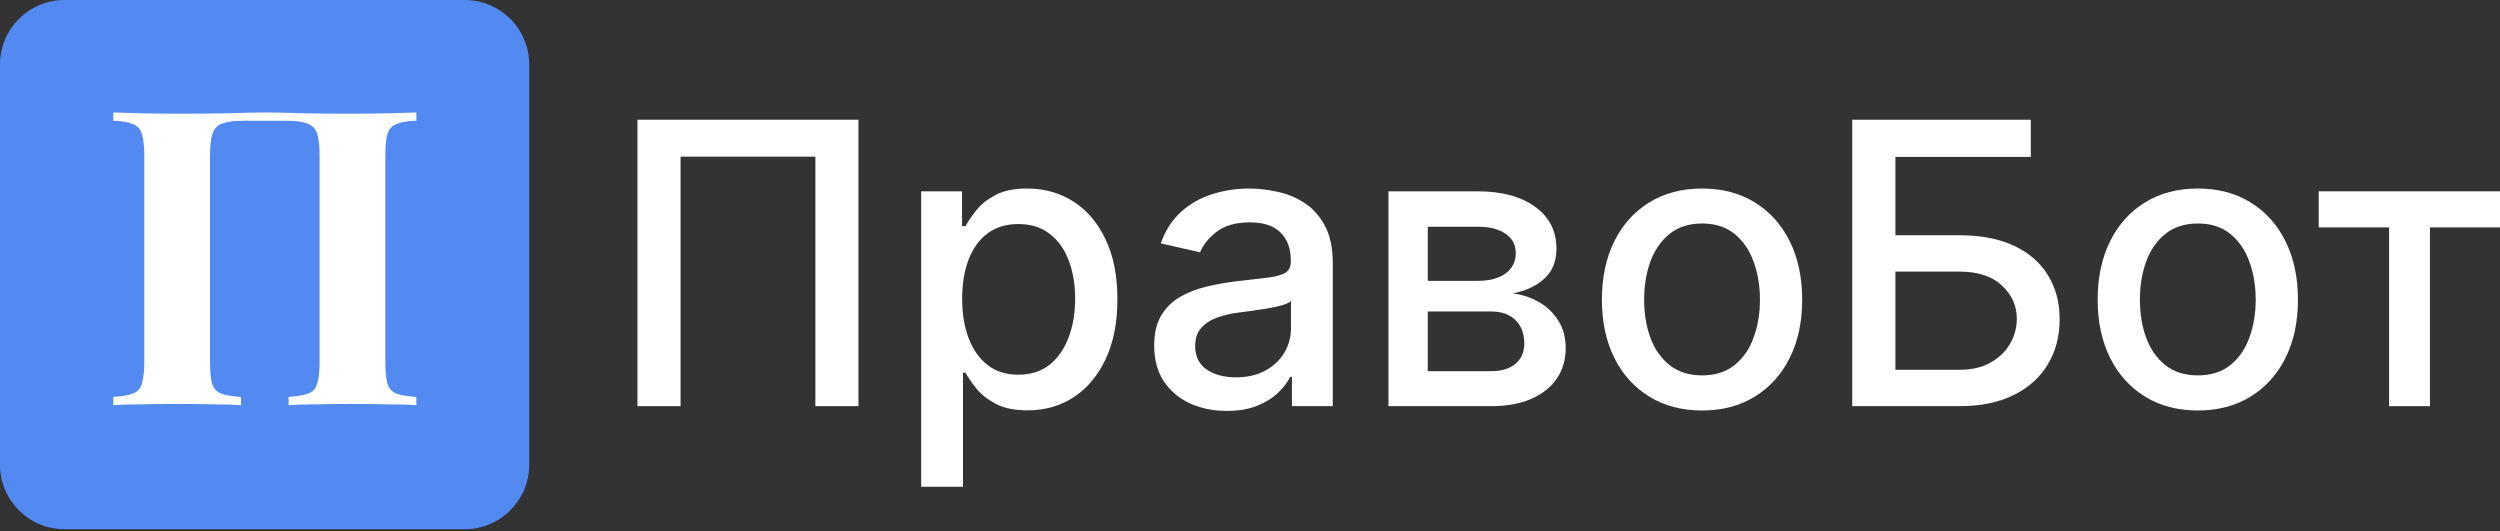
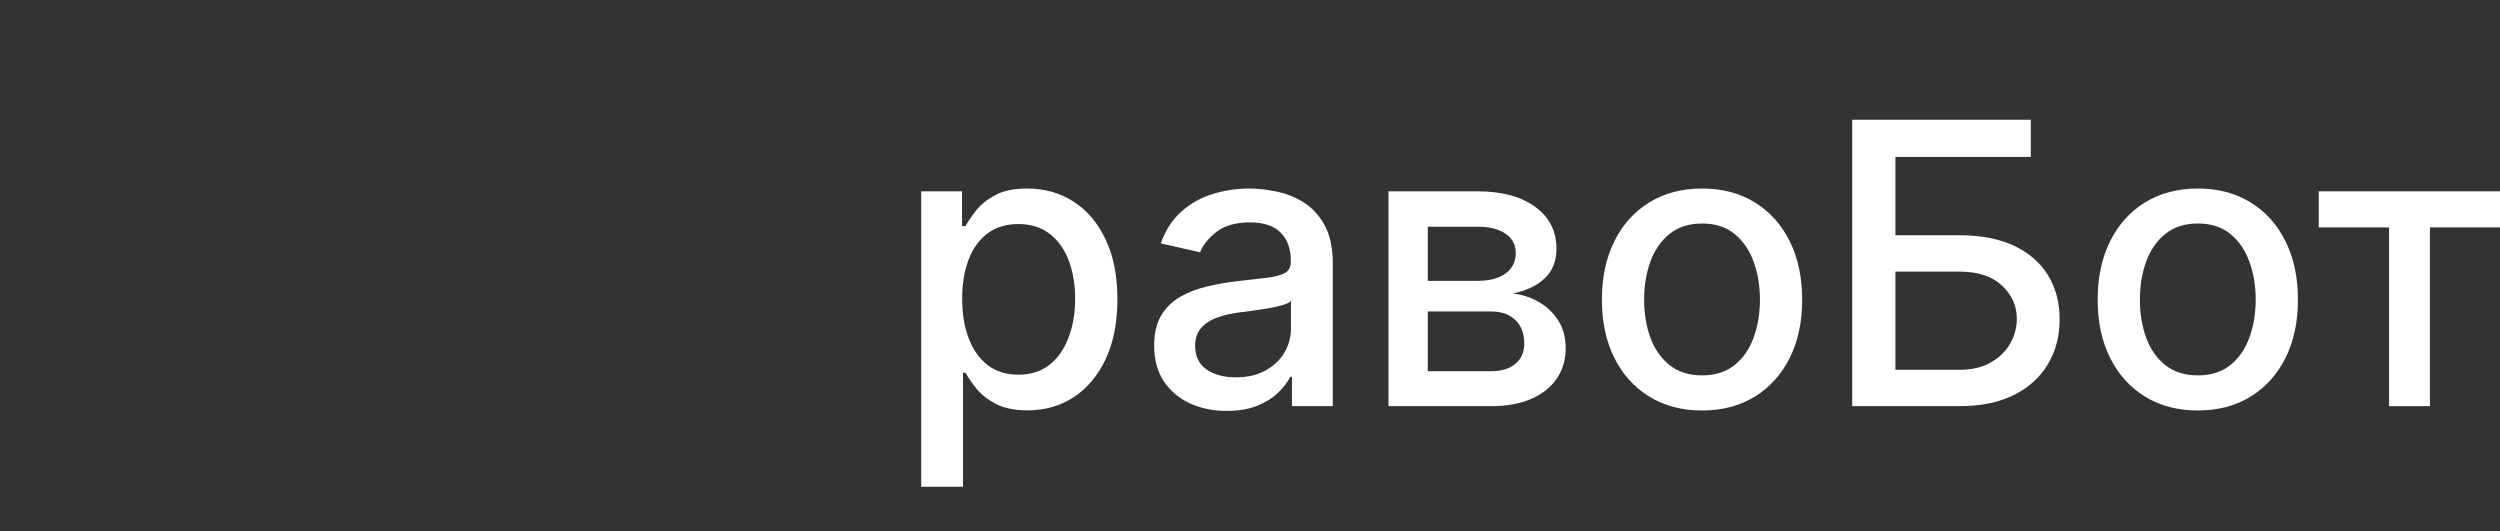
<svg xmlns="http://www.w3.org/2000/svg" width="254" height="54" viewBox="0 0 254 54" fill="none">
  <rect x="0" y="0" width="254" height="54" fill="#333333" stroke="none" />
-   <path d="M0 6.557C0 2.936 2.936 0 6.557 0H47.212C50.833 0 53.769 2.936 53.769 6.557V47.212C53.769 50.833 50.833 53.769 47.212 53.769H6.557C2.936 53.769 0 50.833 0 47.212V6.557Z" fill="#528AF2" />
-   <path d="M42.301 11.426V12.266C41.405 12.294 40.733 12.406 40.285 12.602C39.837 12.77 39.529 13.106 39.361 13.61C39.221 14.086 39.151 14.842 39.151 15.879V36.714C39.151 37.722 39.221 38.478 39.361 38.983C39.529 39.487 39.837 39.823 40.285 39.991C40.733 40.159 41.405 40.271 42.301 40.327V41.167C41.573 41.111 40.621 41.083 39.445 41.083C38.269 41.055 37.008 41.041 35.664 41.041C34.488 41.041 33.312 41.055 32.135 41.083C30.987 41.083 30.049 41.111 29.321 41.167V40.327C30.189 40.271 30.847 40.159 31.295 39.991C31.771 39.823 32.079 39.487 32.219 38.983C32.388 38.478 32.471 37.722 32.471 36.714V15.879C32.471 14.842 32.388 14.072 32.219 13.568C32.051 13.064 31.715 12.728 31.211 12.56C30.735 12.364 30.021 12.266 29.069 12.266H24.742C23.79 12.266 23.062 12.364 22.558 12.56C22.082 12.728 21.76 13.064 21.592 13.568C21.424 14.072 21.34 14.842 21.34 15.879V36.714C21.34 37.722 21.41 38.478 21.55 38.983C21.718 39.487 22.026 39.823 22.474 39.991C22.922 40.159 23.594 40.271 24.49 40.327V41.167C23.734 41.111 22.782 41.083 21.634 41.083C20.485 41.055 19.323 41.041 18.147 41.041C16.775 41.041 15.501 41.055 14.324 41.083C13.176 41.083 12.238 41.111 11.51 41.167V40.327C12.378 40.271 13.036 40.159 13.484 39.991C13.96 39.823 14.268 39.487 14.408 38.983C14.576 38.478 14.661 37.722 14.661 36.714V15.879C14.661 14.842 14.576 14.086 14.408 13.61C14.268 13.106 13.96 12.77 13.484 12.602C13.036 12.406 12.378 12.294 11.51 12.266V11.426C12.238 11.454 13.176 11.482 14.324 11.51C15.501 11.538 16.775 11.552 18.147 11.552C19.799 11.552 21.438 11.538 23.062 11.51C24.686 11.454 25.988 11.426 26.969 11.426C27.949 11.426 29.237 11.454 30.833 11.51C32.429 11.538 34.04 11.552 35.664 11.552C37.008 11.552 38.269 11.538 39.445 11.51C40.621 11.482 41.573 11.454 42.301 11.426Z" fill="white" />
-   <path d="M87.219 12.163V41.265H82.842V15.915H69.144V41.265H64.767V12.163H87.219Z" fill="white" />
  <path d="M93.591 49.449V19.439H97.741V22.977H98.096C98.342 22.522 98.698 21.997 99.162 21.4C99.626 20.803 100.27 20.282 101.094 19.837C101.918 19.382 103.008 19.154 104.362 19.154C106.124 19.154 107.697 19.6 109.08 20.49C110.463 21.381 111.548 22.664 112.334 24.341C113.13 26.018 113.528 28.035 113.528 30.394C113.528 32.753 113.134 34.776 112.348 36.462C111.562 38.139 110.482 39.432 109.108 40.341C107.735 41.241 106.167 41.691 104.405 41.691C103.079 41.691 101.994 41.468 101.151 41.023C100.317 40.578 99.664 40.057 99.19 39.46C98.716 38.863 98.352 38.333 98.096 37.869H97.84V49.449H93.591ZM97.755 30.352C97.755 31.886 97.978 33.231 98.423 34.387C98.868 35.543 99.512 36.448 100.355 37.101C101.198 37.745 102.231 38.068 103.453 38.068C104.722 38.068 105.783 37.731 106.636 37.059C107.488 36.377 108.133 35.453 108.568 34.288C109.014 33.123 109.236 31.811 109.236 30.352C109.236 28.912 109.018 27.619 108.583 26.473C108.156 25.326 107.512 24.422 106.65 23.758C105.798 23.095 104.732 22.764 103.453 22.764C102.221 22.764 101.179 23.081 100.327 23.716C99.484 24.351 98.844 25.236 98.409 26.373C97.973 27.51 97.755 28.836 97.755 30.352Z" fill="white" />
  <path d="M124.639 41.748C123.256 41.748 122.006 41.492 120.888 40.98C119.77 40.459 118.885 39.706 118.231 38.721C117.587 37.736 117.265 36.528 117.265 35.098C117.265 33.866 117.501 32.853 117.975 32.057C118.449 31.261 119.088 30.631 119.893 30.167C120.699 29.703 121.599 29.352 122.593 29.116C123.588 28.879 124.602 28.699 125.634 28.576C126.941 28.424 128.002 28.301 128.817 28.206C129.632 28.102 130.224 27.936 130.593 27.709C130.963 27.481 131.147 27.112 131.147 26.6V26.501C131.147 25.26 130.797 24.298 130.096 23.616C129.404 22.934 128.372 22.593 126.998 22.593C125.568 22.593 124.44 22.911 123.616 23.545C122.802 24.171 122.238 24.867 121.925 25.634L117.933 24.725C118.406 23.398 119.098 22.328 120.007 21.513C120.926 20.689 121.982 20.092 123.176 19.723C124.369 19.344 125.625 19.154 126.941 19.154C127.813 19.154 128.737 19.259 129.712 19.467C130.697 19.666 131.616 20.035 132.469 20.576C133.331 21.116 134.037 21.887 134.586 22.892C135.136 23.886 135.41 25.179 135.41 26.771V41.265H131.261V38.281H131.091C130.816 38.83 130.404 39.37 129.854 39.901C129.305 40.431 128.599 40.871 127.737 41.222C126.875 41.572 125.843 41.748 124.639 41.748ZM125.563 38.337C126.738 38.337 127.742 38.105 128.576 37.641C129.419 37.177 130.058 36.571 130.494 35.822C130.939 35.065 131.162 34.255 131.162 33.392V30.579C131.01 30.731 130.716 30.873 130.281 31.005C129.854 31.128 129.366 31.237 128.817 31.332C128.268 31.417 127.732 31.498 127.211 31.574C126.69 31.64 126.255 31.697 125.904 31.744C125.08 31.848 124.327 32.024 123.645 32.27C122.972 32.516 122.432 32.871 122.025 33.336C121.627 33.79 121.428 34.397 121.428 35.154C121.428 36.206 121.816 37.002 122.593 37.542C123.37 38.072 124.36 38.337 125.563 38.337Z" fill="white" />
  <path d="M141.069 41.265V19.439H150.121C152.584 19.439 154.535 19.965 155.975 21.016C157.415 22.058 158.135 23.474 158.135 25.265C158.135 26.544 157.728 27.557 156.913 28.305C156.098 29.054 155.018 29.556 153.673 29.812C154.649 29.925 155.544 30.219 156.359 30.693C157.173 31.157 157.827 31.782 158.32 32.568C158.822 33.355 159.073 34.292 159.073 35.382C159.073 36.538 158.774 37.561 158.178 38.451C157.581 39.332 156.714 40.024 155.577 40.526C154.45 41.018 153.091 41.265 151.499 41.265H141.069ZM145.062 37.712H151.499C152.551 37.712 153.375 37.461 153.972 36.959C154.568 36.457 154.867 35.775 154.867 34.913C154.867 33.899 154.568 33.104 153.972 32.526C153.375 31.938 152.551 31.645 151.499 31.645H145.062V37.712ZM145.062 28.533H150.163C150.959 28.533 151.641 28.419 152.21 28.192C152.787 27.965 153.228 27.642 153.531 27.226C153.844 26.799 154 26.297 154 25.719C154 24.876 153.654 24.218 152.963 23.744C152.271 23.271 151.324 23.034 150.121 23.034H145.062V28.533Z" fill="white" />
  <path d="M172.927 41.705C170.881 41.705 169.095 41.236 167.57 40.298C166.045 39.361 164.861 38.049 164.018 36.362C163.175 34.676 162.753 32.706 162.753 30.451C162.753 28.187 163.175 26.207 164.018 24.512C164.861 22.816 166.045 21.499 167.57 20.561C169.095 19.623 170.881 19.154 172.927 19.154C174.973 19.154 176.759 19.623 178.284 20.561C179.809 21.499 180.993 22.816 181.837 24.512C182.68 26.207 183.101 28.187 183.101 30.451C183.101 32.706 182.68 34.676 181.837 36.362C180.993 38.049 179.809 39.361 178.284 40.298C176.759 41.236 174.973 41.705 172.927 41.705ZM172.941 38.139C174.268 38.139 175.366 37.788 176.238 37.087C177.11 36.386 177.754 35.453 178.171 34.288C178.597 33.123 178.81 31.839 178.81 30.437C178.81 29.044 178.597 27.765 178.171 26.6C177.754 25.426 177.11 24.483 176.238 23.773C175.366 23.062 174.268 22.707 172.941 22.707C171.606 22.707 170.497 23.062 169.616 23.773C168.745 24.483 168.096 25.426 167.67 26.6C167.253 27.765 167.044 29.044 167.044 30.437C167.044 31.839 167.253 33.123 167.67 34.288C168.096 35.453 168.745 36.386 169.616 37.087C170.497 37.788 171.606 38.139 172.941 38.139Z" fill="white" />
  <path d="M188.185 41.265V12.163H206.33V15.943H192.575V23.901H199.083C201.243 23.901 203.076 24.251 204.583 24.952C206.098 25.653 207.254 26.643 208.05 27.922C208.855 29.201 209.258 30.707 209.258 32.441C209.258 34.174 208.855 35.704 208.05 37.03C207.254 38.356 206.098 39.394 204.583 40.142C203.076 40.891 201.243 41.265 199.083 41.265H188.185ZM192.575 37.57H199.083C200.334 37.57 201.39 37.324 202.252 36.831C203.124 36.339 203.782 35.699 204.227 34.913C204.682 34.127 204.909 33.284 204.909 32.384C204.909 31.076 204.407 29.954 203.403 29.016C202.399 28.069 200.959 27.595 199.083 27.595H192.575V37.57Z" fill="white" />
  <path d="M223.297 41.705C221.25 41.705 219.465 41.236 217.94 40.298C216.414 39.361 215.23 38.049 214.387 36.362C213.544 34.676 213.123 32.706 213.123 30.451C213.123 28.187 213.544 26.207 214.387 24.512C215.23 22.816 216.414 21.499 217.94 20.561C219.465 19.623 221.25 19.154 223.297 19.154C225.343 19.154 227.128 19.623 228.654 20.561C230.179 21.499 231.363 22.816 232.206 24.512C233.049 26.207 233.471 28.187 233.471 30.451C233.471 32.706 233.049 34.676 232.206 36.362C231.363 38.049 230.179 39.361 228.654 40.298C227.128 41.236 225.343 41.705 223.297 41.705ZM223.311 38.139C224.637 38.139 225.736 37.788 226.607 37.087C227.479 36.386 228.123 35.453 228.54 34.288C228.966 33.123 229.179 31.839 229.179 30.437C229.179 29.044 228.966 27.765 228.54 26.6C228.123 25.426 227.479 24.483 226.607 23.773C225.736 23.062 224.637 22.707 223.311 22.707C221.975 22.707 220.867 23.062 219.986 23.773C219.114 24.483 218.465 25.426 218.039 26.6C217.622 27.765 217.414 29.044 217.414 30.437C217.414 31.839 217.622 33.123 218.039 34.288C218.465 35.453 219.114 36.386 219.986 37.087C220.867 37.788 221.975 38.139 223.311 38.139Z" fill="white" />
  <path d="M235.584 23.105V19.439H254V23.105H246.881V41.265H242.732V23.105H235.584Z" fill="white" />
</svg>